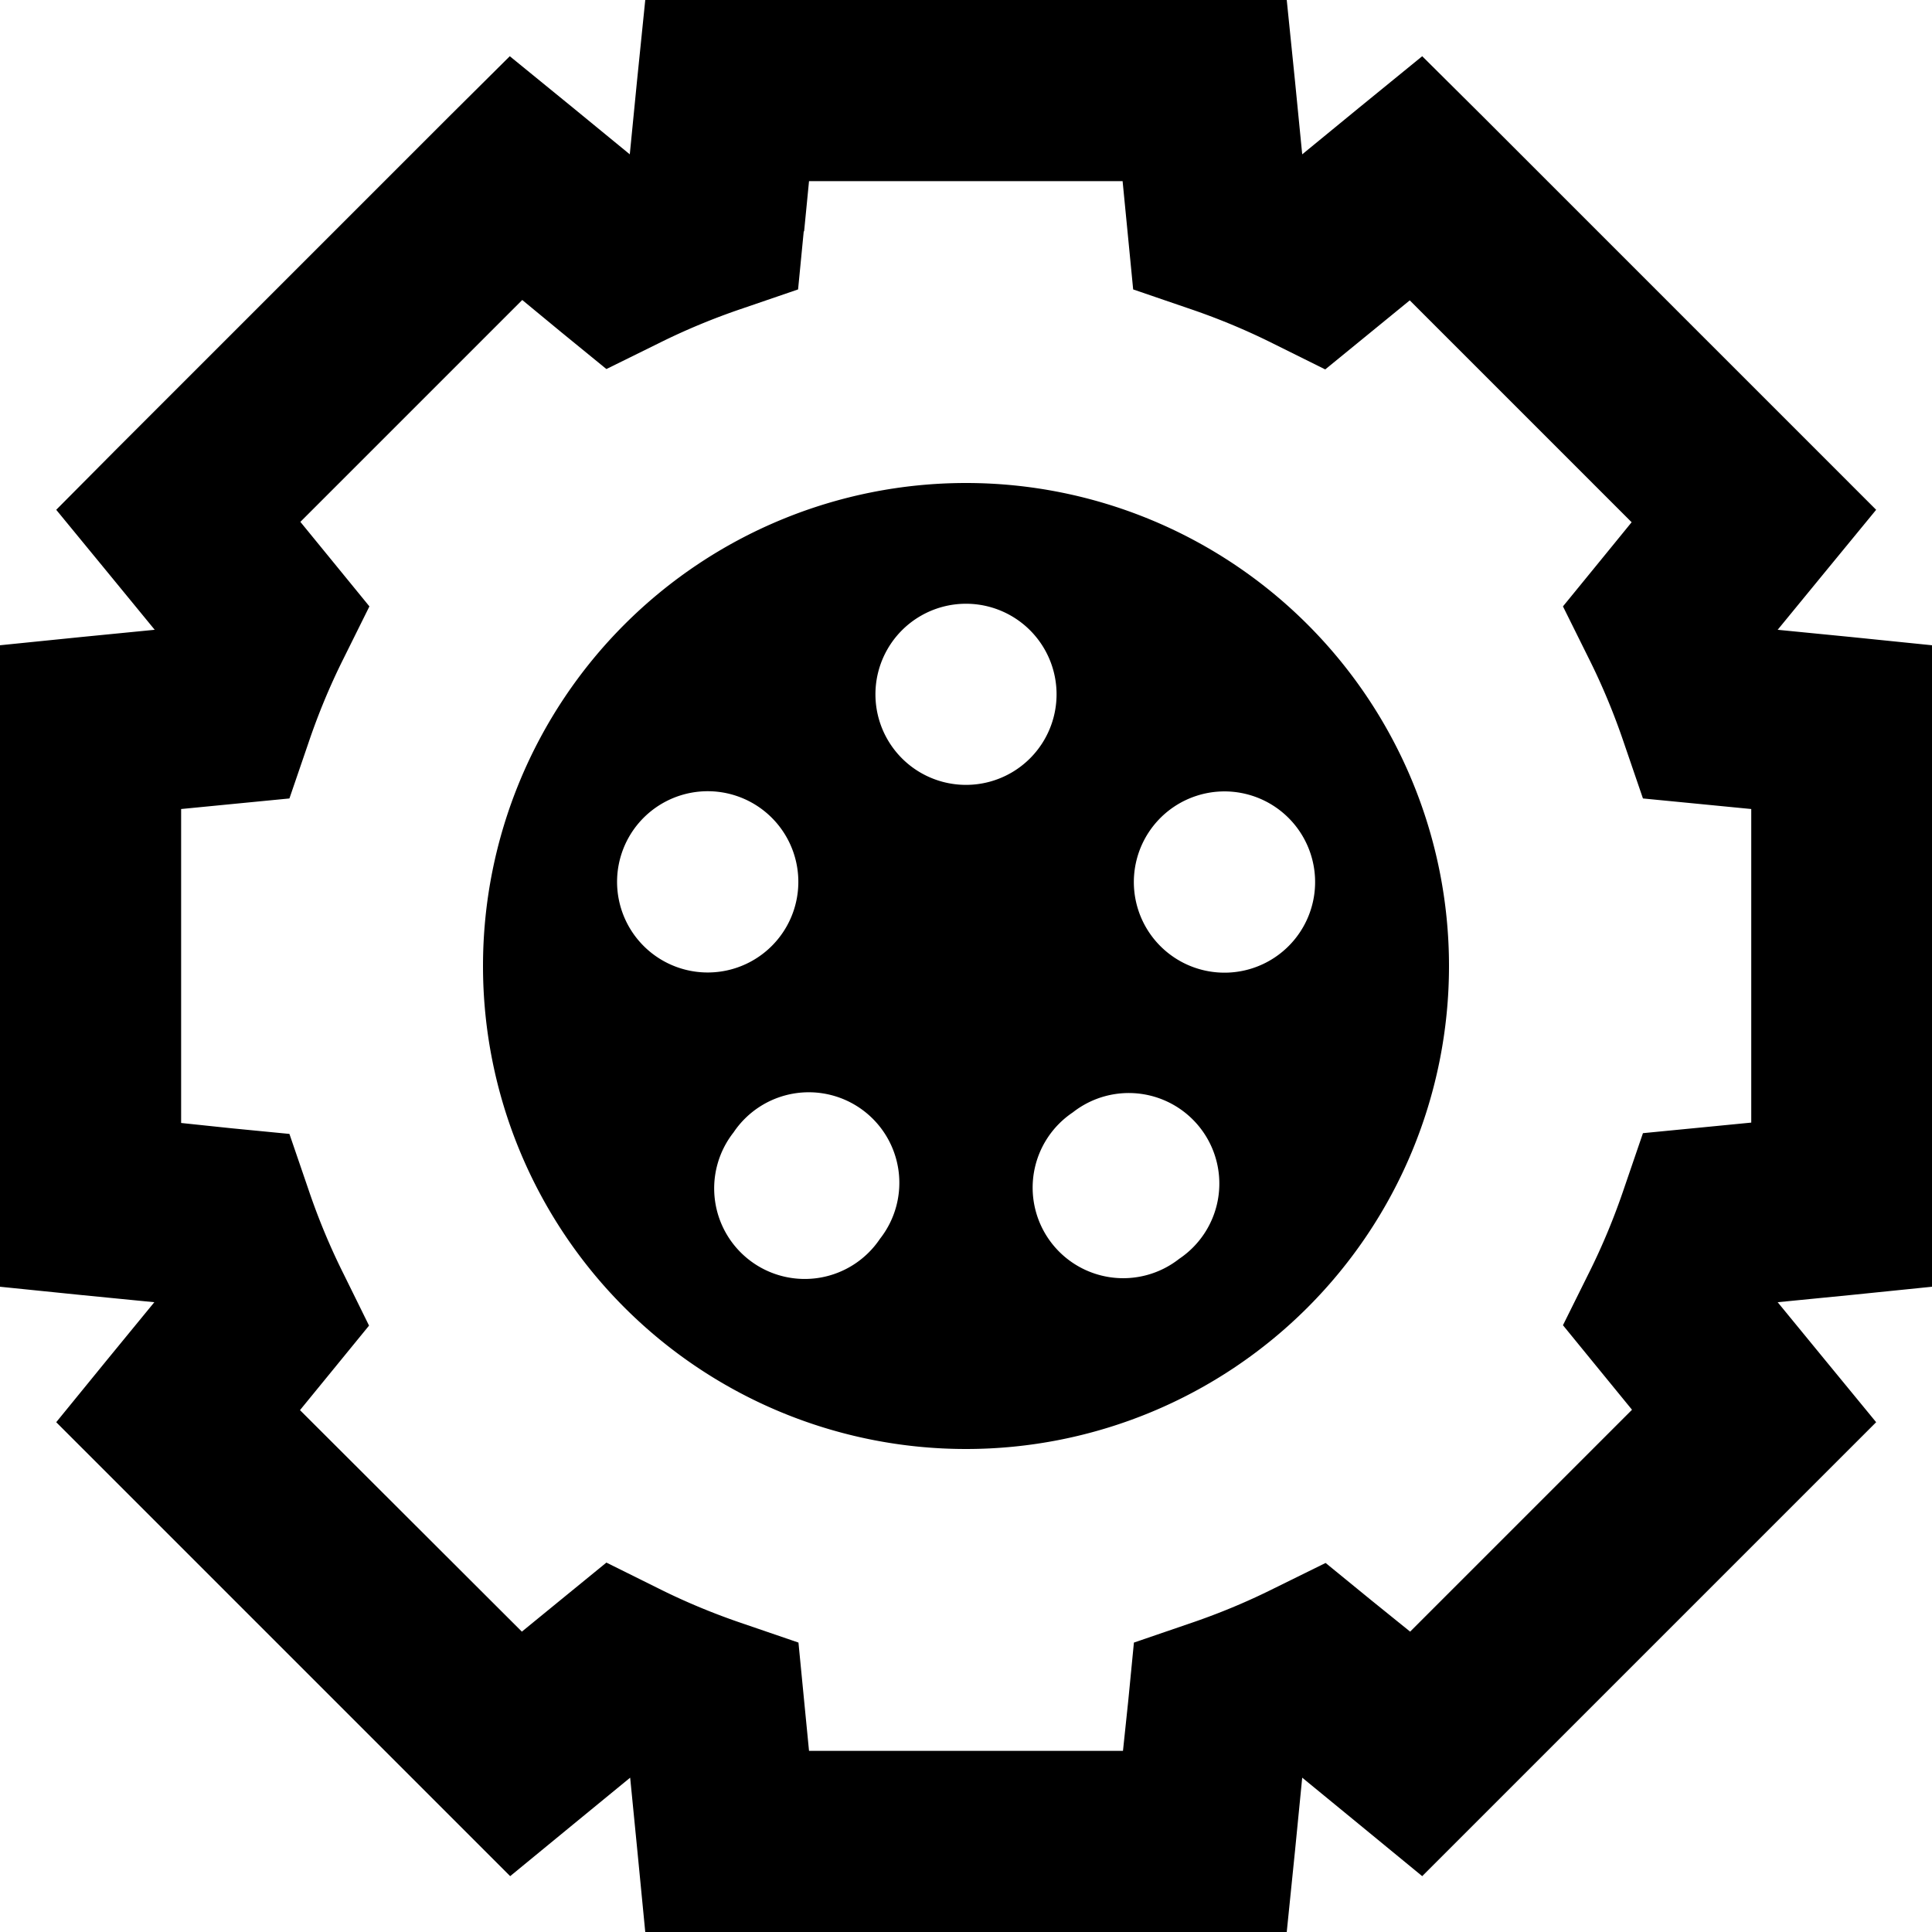
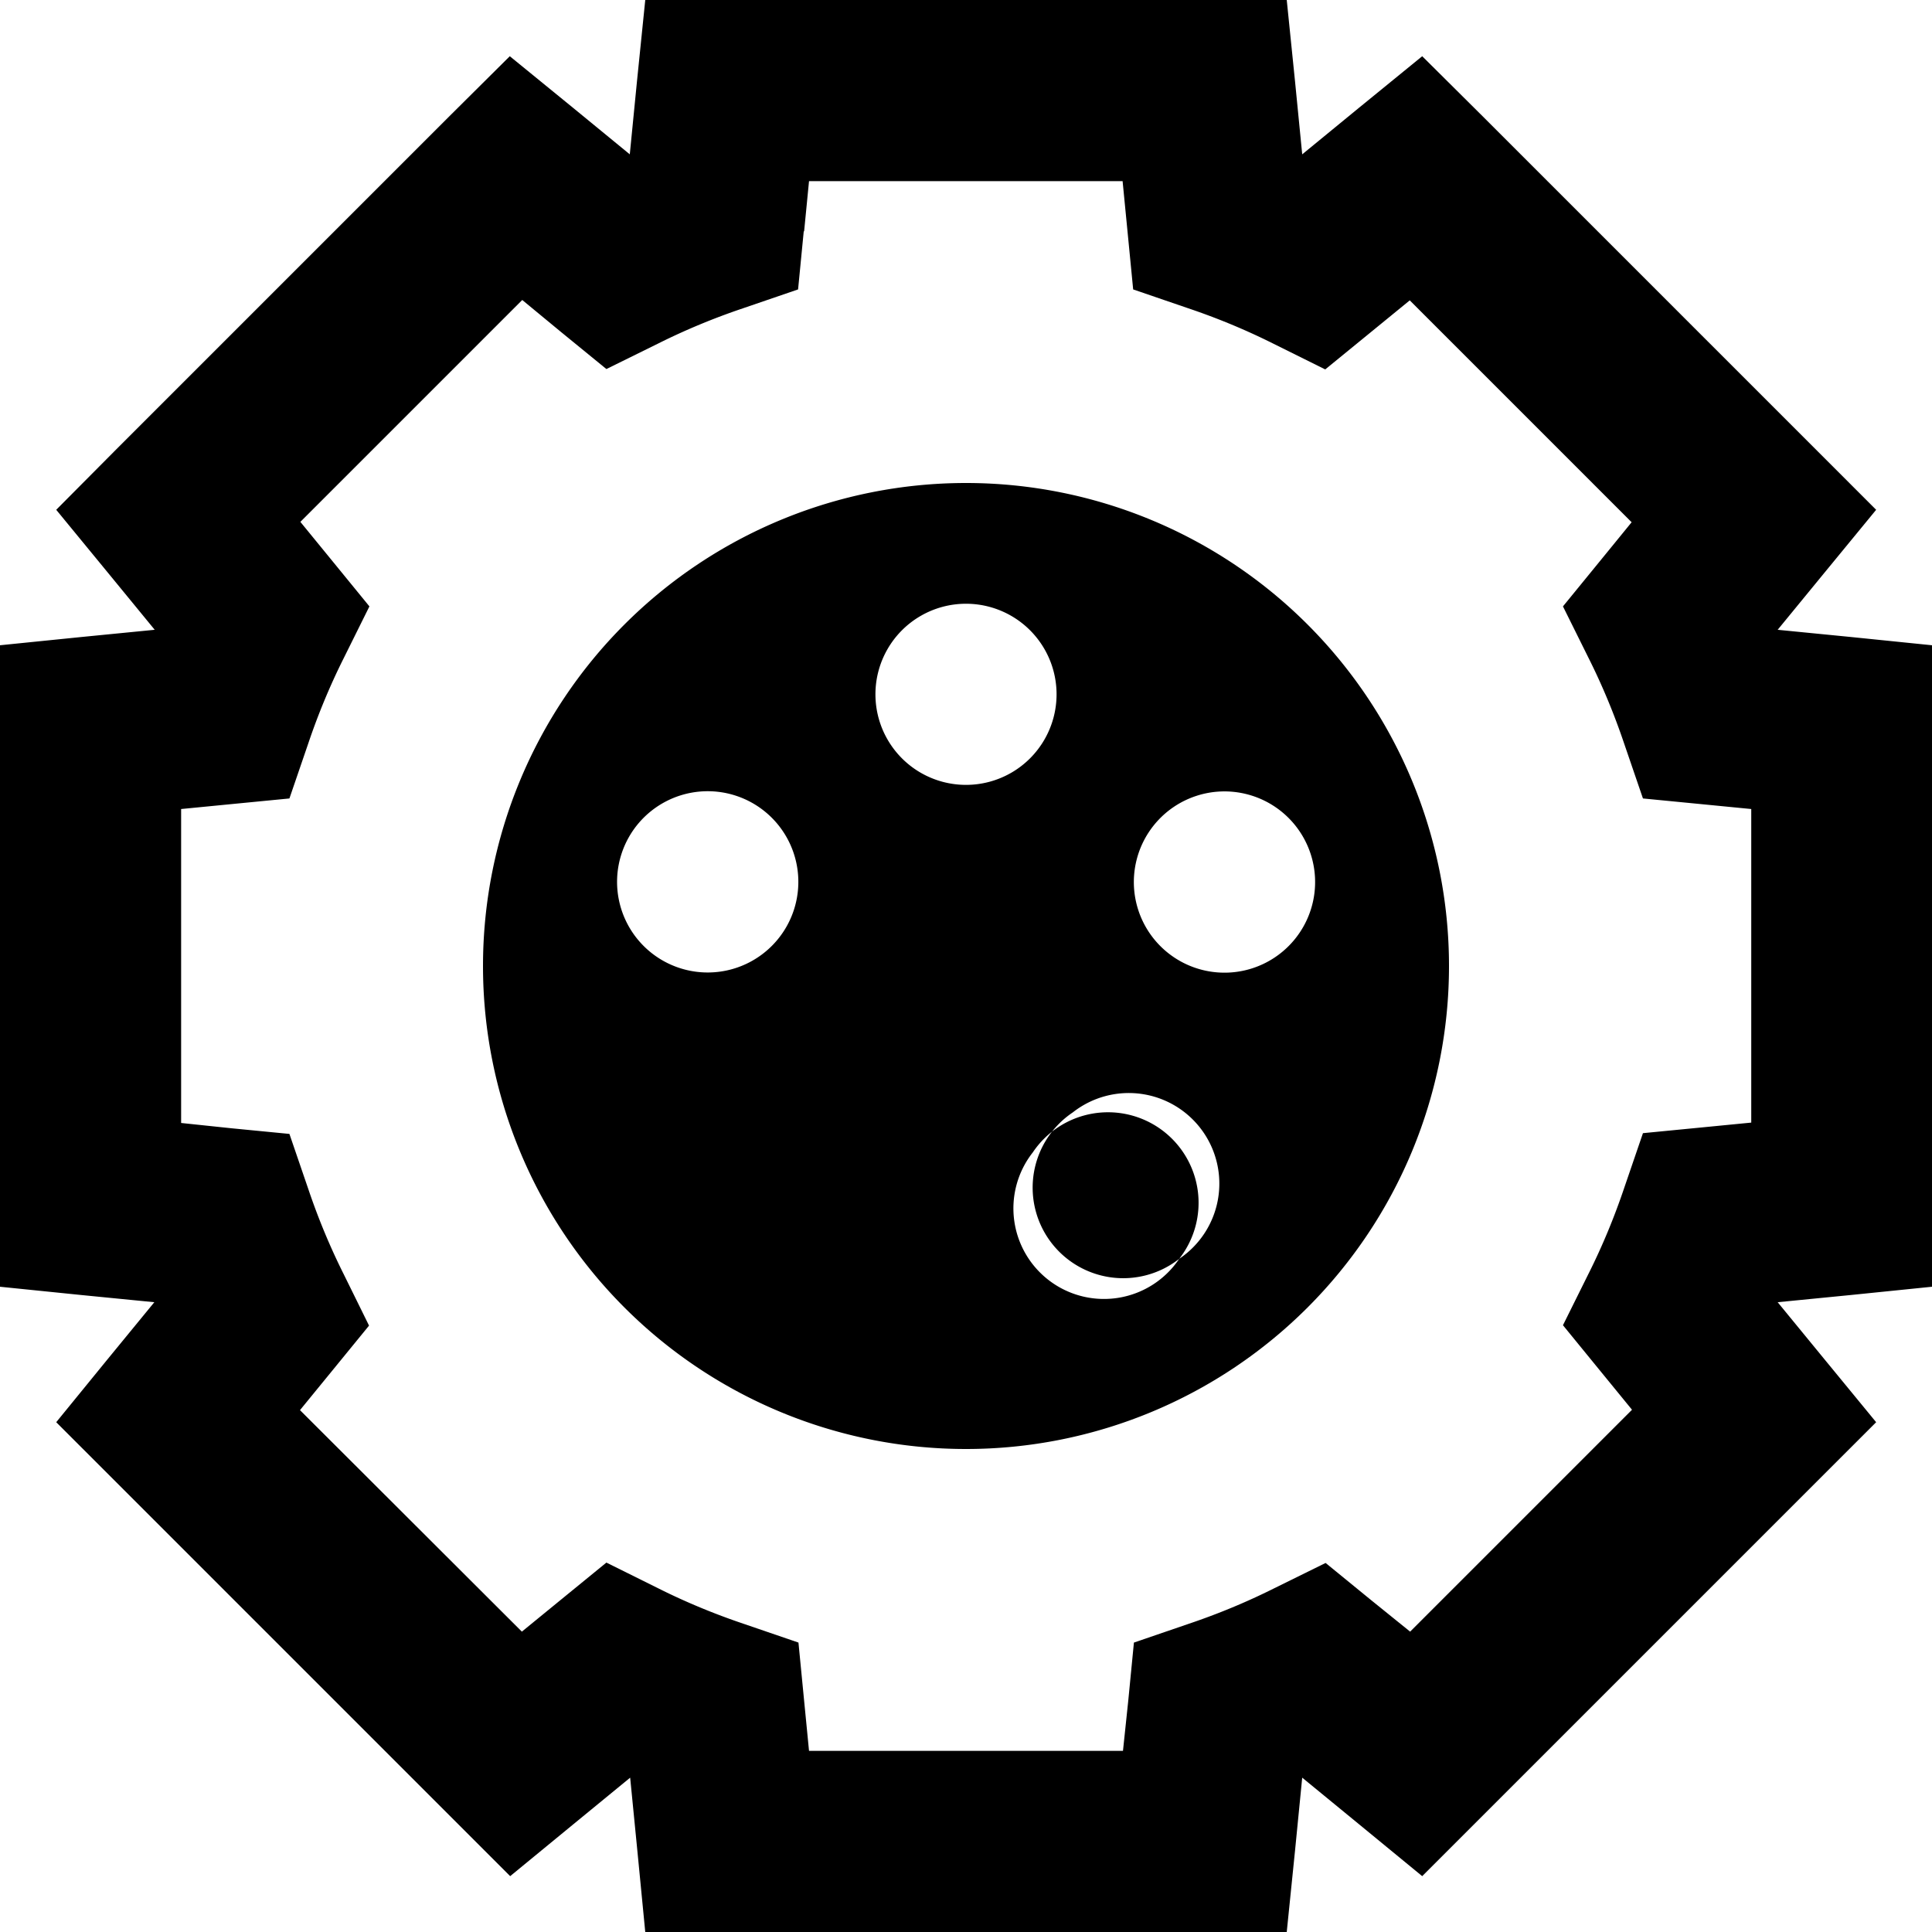
<svg xmlns="http://www.w3.org/2000/svg" viewBox="0 0 512 512">
-   <path d="M192.7 0H171l-2.2 21.6-1.9 19.3-15-12.3L135.1 14.9 119.7 30.2 30.2 119.7 14.9 135.1l13.8 16.8 12.3 15-19.3 1.9L0 171v21.7V319.3 341l21.6 2.2 19.3 1.9-12.3 15L14.9 376.9l15.4 15.4 89.5 89.5 15.4 15.4 16.8-13.8 15-12.3 1.9 19.3L171 512h21.7H319.3 341l2.2-21.6 1.9-19.3 15 12.3 16.8 13.8 15.4-15.4 89.5-89.5 15.4-15.4-13.8-16.8-12.3-15 19.3-1.9L512 341V319.3 192.7 171l-21.6-2.2-19.3-1.9 12.3-15 13.8-16.8-15.4-15.4L392.3 30.2 376.9 14.9 360.1 28.6l-15 12.3-1.9-19.3L341 0H319.3 192.7zm20.4 61.3L214.4 48h83.1l1.3 13.3 1.5 15.4 14.6 5c7.7 2.6 15.2 5.7 22.4 9.3l13.9 6.9 12-9.8 10.4-8.5 58.8 58.8L424 148.7l-9.8 12 6.9 13.9c3.6 7.2 6.7 14.7 9.3 22.4l5 14.6 15.4 1.5 13.3 1.3v83.1l-13.3 1.3-15.4 1.5-5 14.6c-2.6 7.7-5.7 15.2-9.3 22.4l-6.9 13.9 9.8 12 8.5 10.4-58.8 58.8L363.3 424l-12-9.8L337.5 421c-7.2 3.6-14.7 6.7-22.4 9.3l-14.6 5-1.5 15.4L297.6 464H214.4l-1.3-13.3-1.5-15.4-14.6-5c-7.7-2.6-15.2-5.7-22.4-9.3l-13.9-6.9-12 9.8-10.4 8.5L79.5 373.7 88 363.3l9.8-12L91 337.5c-3.6-7.2-6.7-14.7-9.3-22.4l-5-14.6-15.4-1.5L48 297.6V214.4l13.3-1.3 15.4-1.5 5-14.6c2.6-7.7 5.7-15.2 9.3-22.4l6.9-13.9-9.8-12-8.5-10.4 58.8-58.8L148.7 88l12 9.8L174.5 91c7.2-3.6 14.7-6.7 22.4-9.3l14.6-5 1.5-15.4zM384 256a128 128 0 1 0 -256 0 128 128 0 1 0 256 0zM232 184a24 24 0 1 1 48 0 24 24 0 1 1 -48 0zm-67.3 42.3a24 24 0 1 1 45.7 14.8 24 24 0 1 1 -45.7-14.8zm152.4-15.4a24 24 0 1 1 14.8 45.7 24 24 0 1 1 -14.8-45.7zm-4.6 122.7a24 24 0 1 1 -28.2-38.8 24 24 0 1 1 28.2 38.8zm-79.3-5.3a24 24 0 1 1 -38.8-28.2 24 24 0 1 1 38.8 28.2z" />
+   <path d="M192.7 0H171l-2.2 21.6-1.9 19.3-15-12.3L135.1 14.9 119.7 30.2 30.2 119.7 14.9 135.1l13.8 16.8 12.3 15-19.3 1.9L0 171v21.7V319.3 341l21.6 2.2 19.3 1.9-12.3 15L14.9 376.9l15.4 15.4 89.5 89.5 15.4 15.4 16.8-13.8 15-12.3 1.9 19.3L171 512h21.7H319.3 341l2.2-21.6 1.9-19.3 15 12.3 16.8 13.8 15.4-15.4 89.5-89.5 15.4-15.4-13.8-16.8-12.3-15 19.3-1.9L512 341V319.3 192.7 171l-21.6-2.2-19.3-1.9 12.3-15 13.8-16.8-15.4-15.4L392.3 30.2 376.9 14.9 360.1 28.6l-15 12.3-1.9-19.3L341 0H319.3 192.7zm20.4 61.3L214.4 48h83.1l1.3 13.3 1.5 15.4 14.6 5c7.7 2.6 15.2 5.7 22.4 9.3l13.9 6.9 12-9.8 10.4-8.5 58.8 58.8L424 148.7l-9.8 12 6.9 13.9c3.6 7.2 6.7 14.7 9.3 22.4l5 14.6 15.4 1.5 13.3 1.3v83.1l-13.3 1.3-15.4 1.5-5 14.6c-2.6 7.7-5.7 15.2-9.3 22.4l-6.9 13.9 9.8 12 8.5 10.4-58.8 58.8L363.3 424l-12-9.8L337.5 421c-7.2 3.6-14.7 6.7-22.4 9.3l-14.6 5-1.5 15.4L297.6 464H214.4l-1.3-13.3-1.5-15.4-14.6-5c-7.7-2.6-15.2-5.7-22.4-9.3l-13.9-6.9-12 9.8-10.4 8.5L79.5 373.7 88 363.3l9.8-12L91 337.5c-3.6-7.2-6.7-14.7-9.3-22.4l-5-14.6-15.4-1.5L48 297.6V214.4l13.3-1.3 15.4-1.5 5-14.6c2.6-7.7 5.7-15.2 9.3-22.4l6.9-13.9-9.8-12-8.5-10.4 58.8-58.8L148.7 88l12 9.8L174.5 91c7.2-3.6 14.7-6.7 22.4-9.3l14.6-5 1.5-15.4zM384 256a128 128 0 1 0 -256 0 128 128 0 1 0 256 0zM232 184a24 24 0 1 1 48 0 24 24 0 1 1 -48 0zm-67.3 42.3a24 24 0 1 1 45.7 14.8 24 24 0 1 1 -45.7-14.8zm152.4-15.4a24 24 0 1 1 14.8 45.7 24 24 0 1 1 -14.8-45.7zm-4.6 122.7a24 24 0 1 1 -28.2-38.8 24 24 0 1 1 28.2 38.8za24 24 0 1 1 -38.8-28.2 24 24 0 1 1 38.8 28.2z" />
</svg>